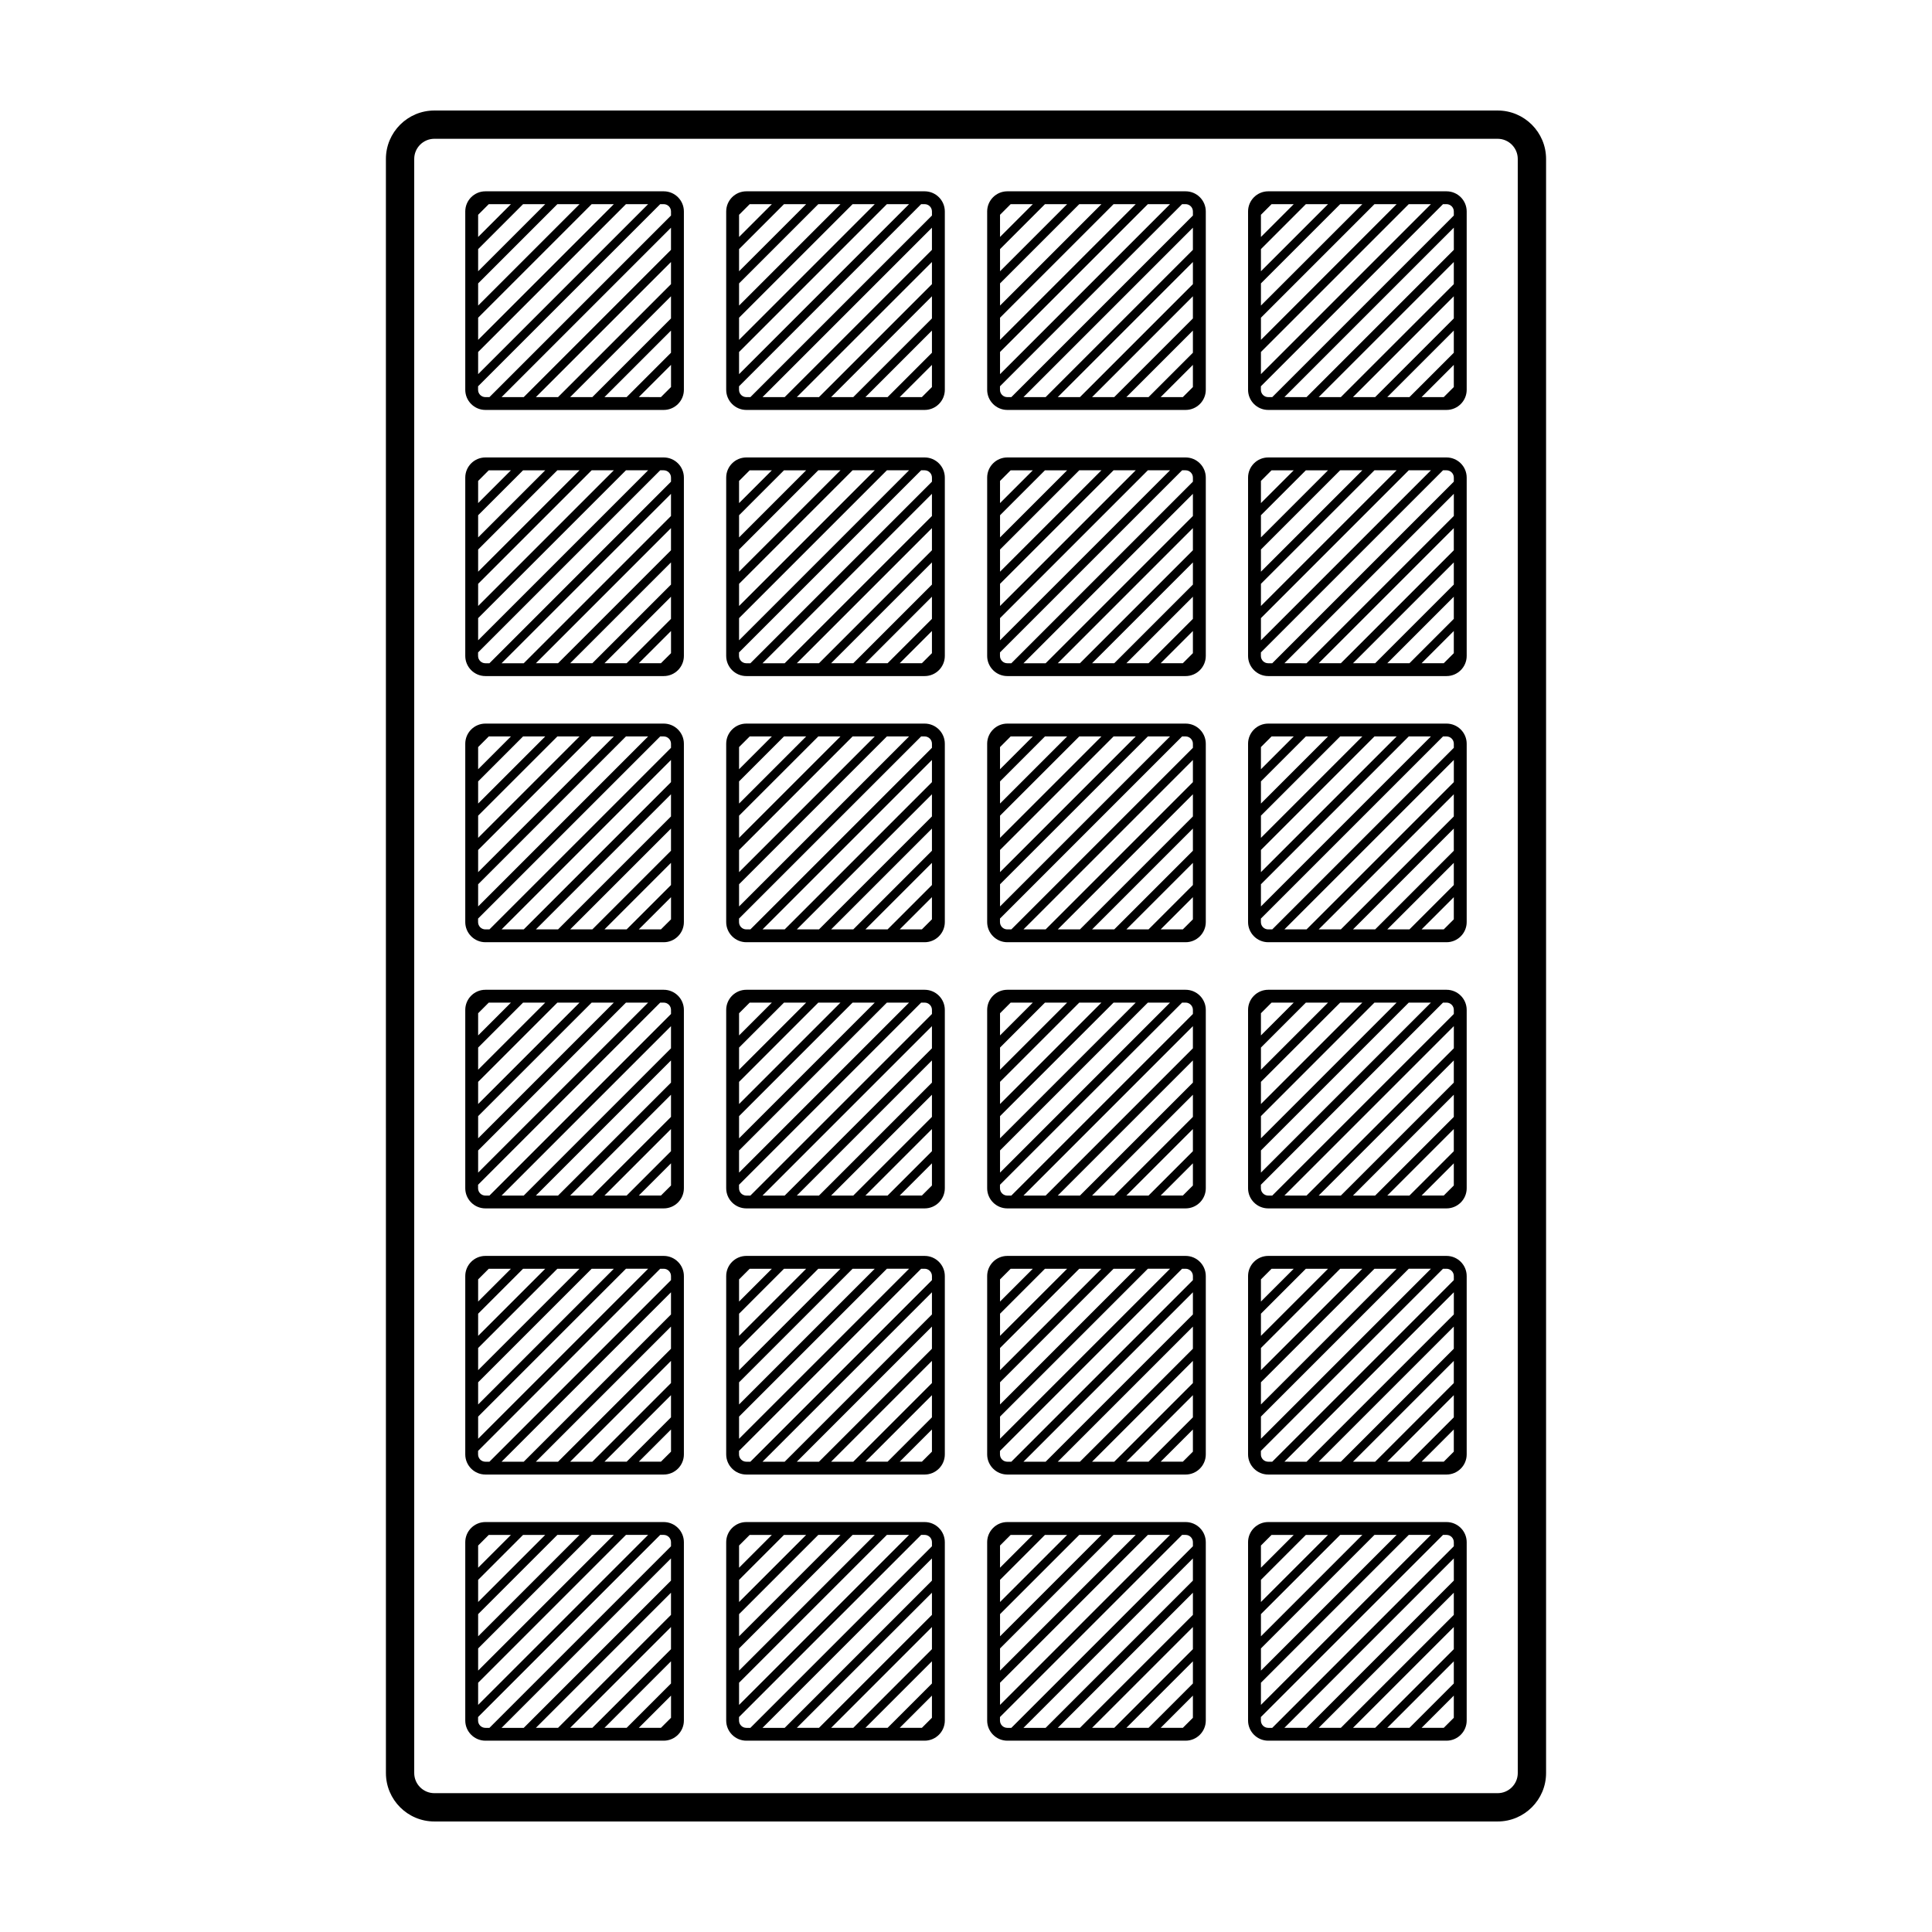
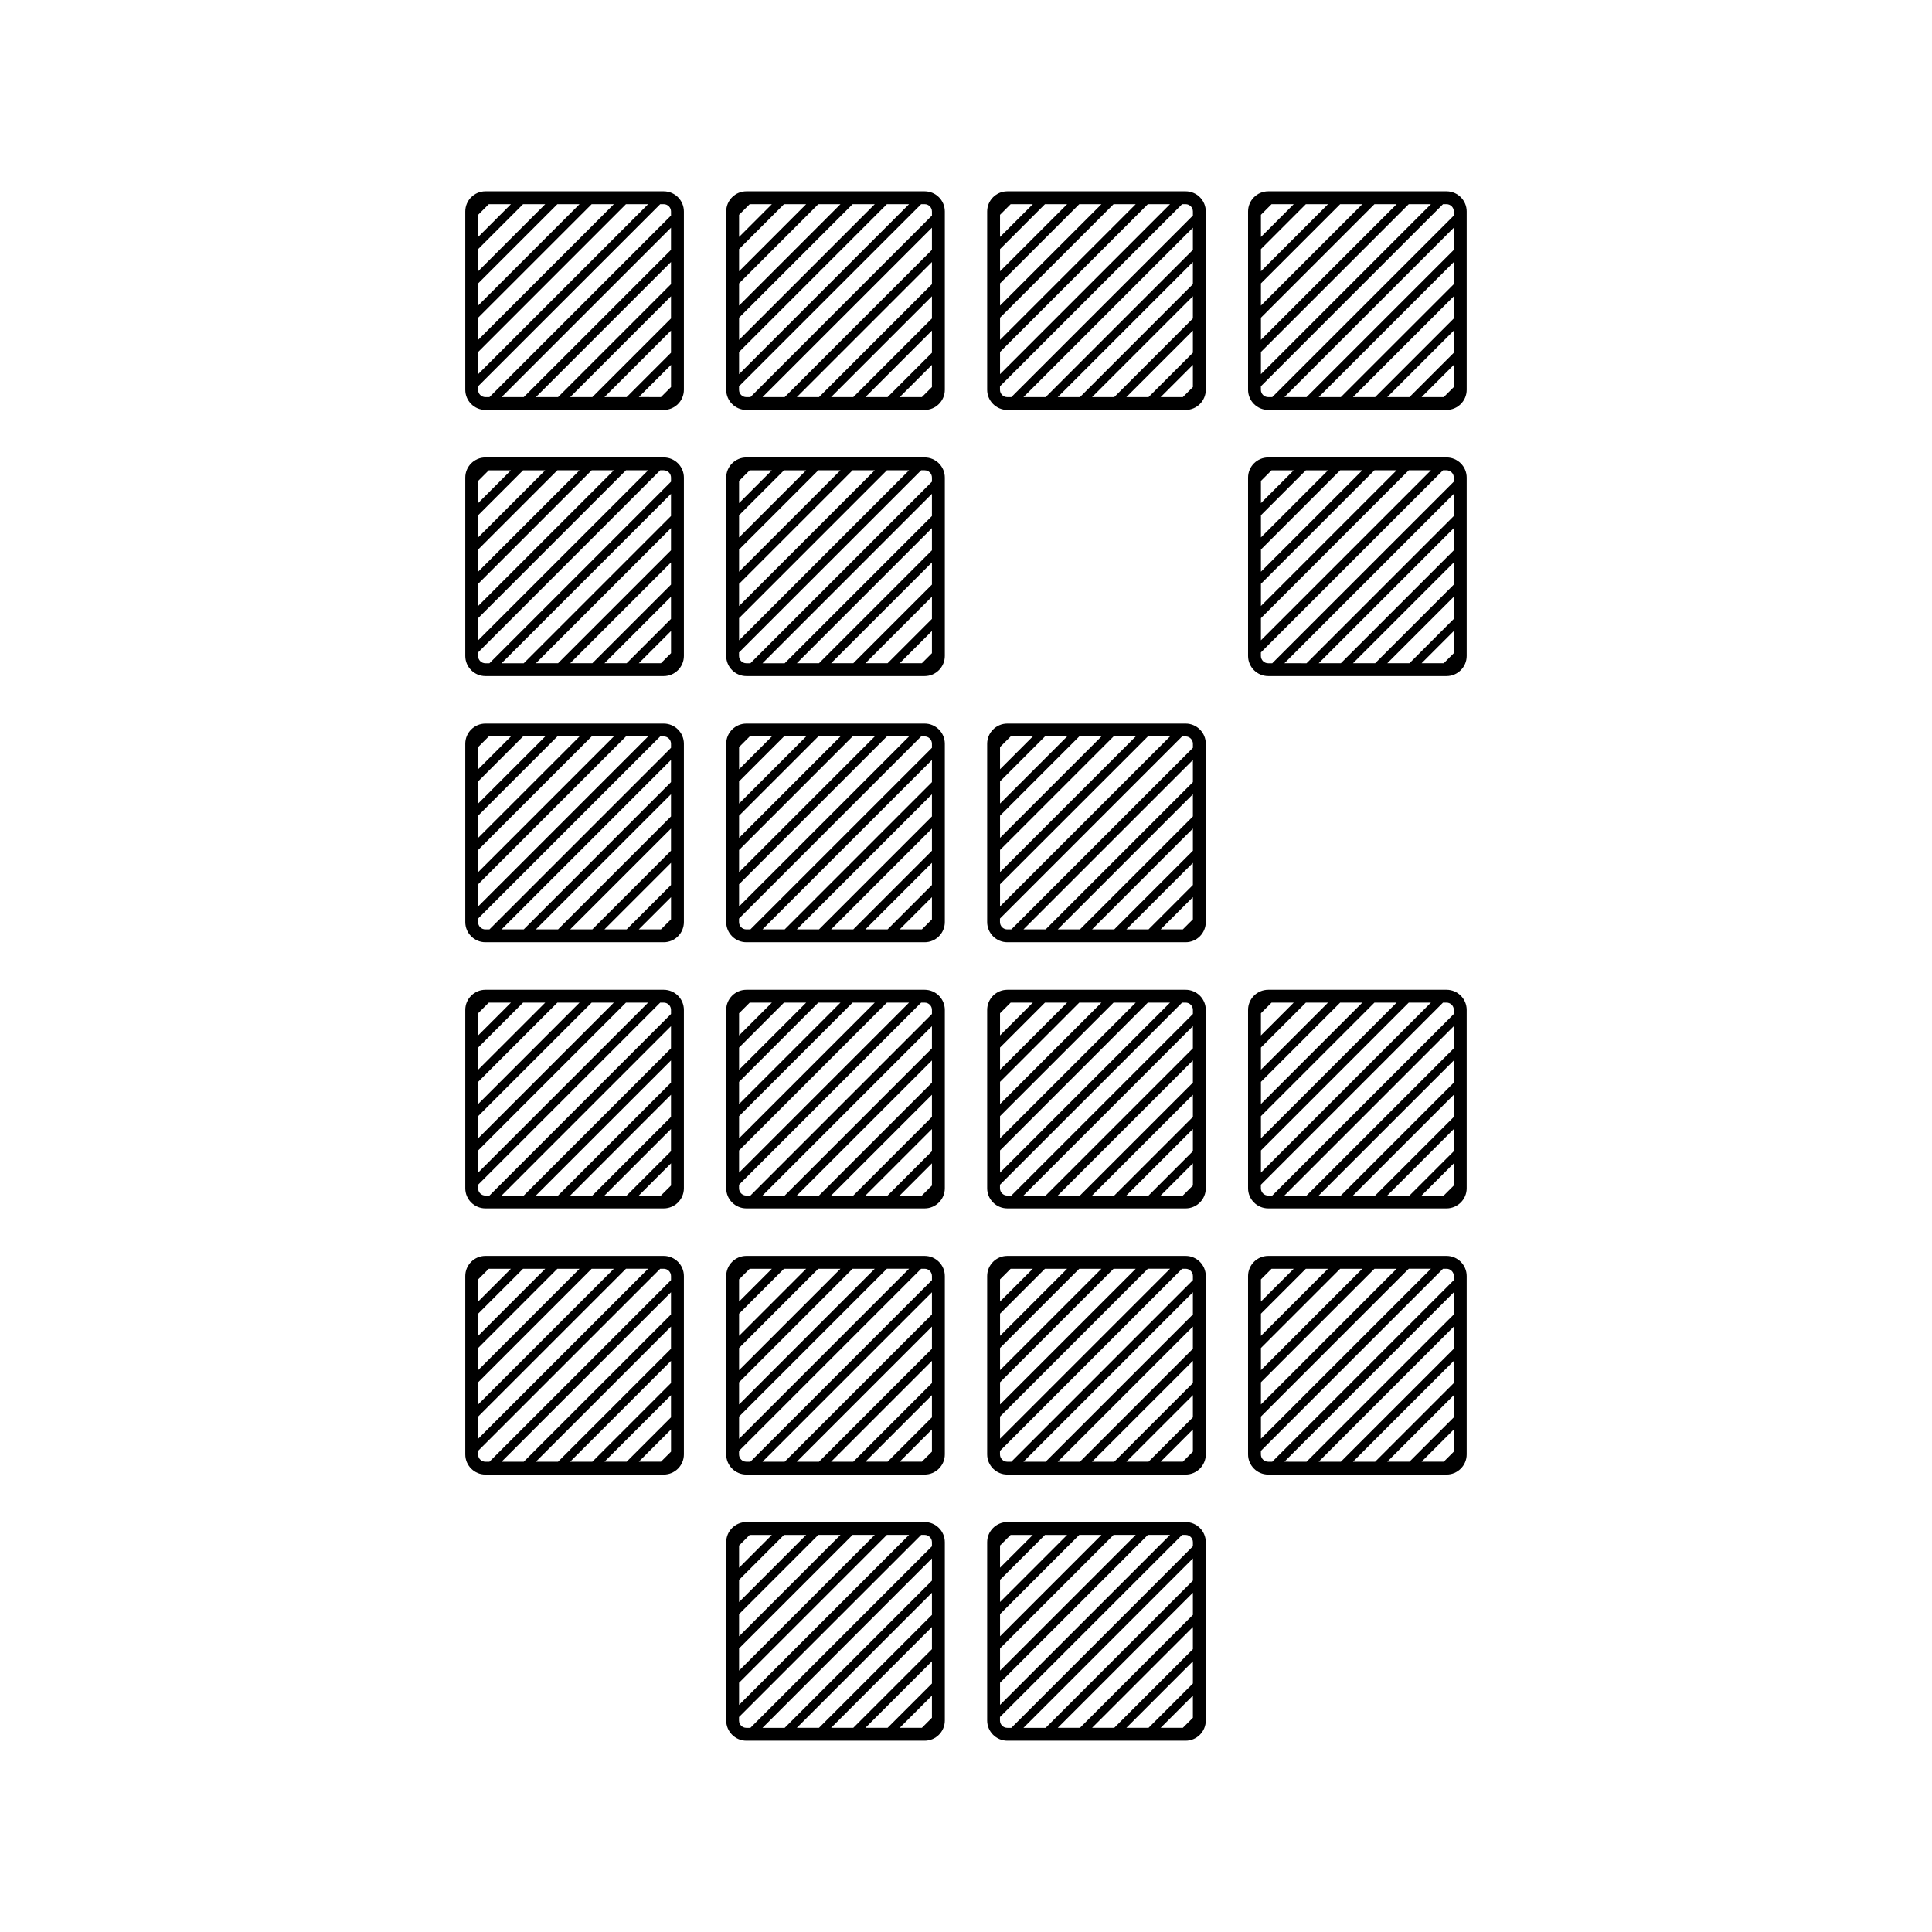
<svg xmlns="http://www.w3.org/2000/svg" fill="#000000" width="800px" height="800px" version="1.1" viewBox="144 144 512 512">
  <g>
-     <path d="m540.89 626.71h-281.78c-7.078 0-12.836-5.754-12.836-12.836l-0.004-427.75c0-7.078 5.762-12.836 12.84-12.836h281.78c7.078 0 12.836 5.758 12.836 12.836v427.75c0 7.078-5.758 12.836-12.836 12.836zm-281.78-445.93c-2.941 0-5.336 2.394-5.336 5.34v427.75c0 2.941 2.394 5.336 5.336 5.336h281.78c2.941 0 5.336-2.394 5.336-5.336l-0.004-427.75c0-2.941-2.394-5.34-5.336-5.34z" />
    <path d="m267.3 200.04v47.258c0 2.941 2.398 5.34 5.34 5.34h47.258c2.941 0 5.34-2.398 5.34-5.34v-47.258c0-2.941-2.394-5.34-5.34-5.34h-47.258c-2.945 0-5.34 2.394-5.34 5.34zm52.598 48.453-0.742 0.742-5.867-0.004 8.539-8.539v5.875zm0-9.09-9.832 9.832h-5.875l17.629-17.629v5.875zm0-9.09-18.922 18.922h-5.875l26.719-26.719v5.875zm0-9.086-28.012 28.012h-5.875l35.809-35.809v5.875zm0-9.09-37.102 37.102h-5.875l44.898-44.898v5.875zm0-9.09-46.191 46.191h-1.078c-1.062 0-1.934-0.867-1.934-1.934v-0.934l48.266-48.266h0.934c1.062 0 1.93 0.867 1.93 1.93v1.082zm-46.371-4.941h5.875l-8.691 8.691v-5.875zm0.934 8.156 8.156-8.156h5.875l-17.781 17.781v-5.871zm0 9.09 17.246-17.246h5.875l-26.871 26.871v-5.875zm0 9.09 26.336-26.336h5.875l-35.961 35.961v-5.875zm0 9.086 35.426-35.426h5.875l-45.051 45.051v-5.875z" />
    <path d="m336.45 200.04v47.258c0 2.941 2.398 5.34 5.34 5.34h47.258c2.941 0 5.34-2.398 5.34-5.34v-47.258c0-2.941-2.394-5.34-5.34-5.34h-47.258c-2.941 0-5.34 2.394-5.34 5.34zm52.602 48.453-0.742 0.742h-5.875l8.539-8.539v5.875zm0-9.09-9.832 9.832h-5.875l17.629-17.629v5.875zm0-9.09-18.922 18.922h-5.875l26.719-26.719v5.875zm0-9.086-28.012 28.012h-5.875l35.809-35.809v5.875zm0-9.09-37.102 37.102h-5.875l44.898-44.898v5.875zm0-9.09-46.191 46.191h-1.078c-1.062 0-1.934-0.867-1.934-1.934v-0.934l48.266-48.266h0.934c1.062 0 1.93 0.867 1.93 1.93v1.082zm-46.375-4.941h5.875l-8.691 8.691v-5.875zm0.934 8.156 8.156-8.156h5.875l-17.781 17.781v-5.871zm0 9.09 17.246-17.246h5.875l-26.871 26.871v-5.875zm0 9.09 26.336-26.336h5.875l-35.961 35.961v-5.875zm0 9.086 35.426-35.426h5.875l-45.051 45.051v-5.875z" />
    <path d="m405.61 200.04v47.258c0 2.941 2.398 5.34 5.34 5.34h47.258c2.941 0 5.34-2.398 5.34-5.34v-47.258c0-2.941-2.394-5.34-5.34-5.34h-47.258c-2.945 0-5.34 2.394-5.34 5.34zm52.598 48.453-0.742 0.742h-5.875l8.539-8.539v5.875zm0-9.09-9.832 9.832h-5.875l17.629-17.629v5.875zm0-9.09-18.922 18.922h-5.875l26.719-26.719v5.875zm0-9.086-28.012 28.012h-5.875l35.809-35.809v5.875zm0-9.09-37.102 37.102h-5.875l44.898-44.898v5.875zm0-9.09-46.191 46.191h-1.078c-1.062 0-1.934-0.867-1.934-1.934v-0.934l48.266-48.266h0.934c1.062 0 1.93 0.867 1.93 1.93v1.082zm-46.375-4.941h5.875l-8.691 8.691v-5.875zm0.938 8.156 8.156-8.156h5.875l-17.781 17.781v-5.871zm0 9.09 17.246-17.246h5.875l-26.871 26.871v-5.875zm0 9.09 26.336-26.336h5.875l-35.961 35.961v-5.875zm0 9.086 35.426-35.426h5.875l-45.051 45.051v-5.875z" />
    <path d="m474.75 200.04v47.258c0 2.941 2.398 5.34 5.34 5.34h47.258c2.941 0 5.34-2.398 5.34-5.34v-47.258c0-2.941-2.394-5.34-5.34-5.34h-47.258c-2.941 0-5.34 2.394-5.34 5.34zm52.602 48.453-0.742 0.742h-5.875l8.539-8.539v5.875zm0-9.09-9.832 9.832h-5.875l17.629-17.629v5.875zm0-9.09-18.922 18.922h-5.875l26.719-26.719v5.875zm0-9.086-28.012 28.012h-5.875l35.809-35.809v5.875zm0-9.09-37.102 37.102-5.867-0.008 44.898-44.898v5.875zm0-9.09-46.191 46.191h-1.078c-1.062 0-1.934-0.867-1.934-1.934v-0.934l48.266-48.266h0.934c1.062 0 1.93 0.867 1.93 1.93v1.082zm-46.375-4.941h5.875l-8.691 8.691v-5.875zm0.934 8.156 8.156-8.156h5.875l-17.781 17.781v-5.871zm0 9.09 17.246-17.246h5.875l-26.871 26.871v-5.875zm0 9.09 26.336-26.336h5.875l-35.961 35.961v-5.875zm0 9.086 35.426-35.426h5.875l-45.051 45.051v-5.875z" />
    <path d="m267.3 270.57v47.258c0 2.941 2.398 5.34 5.34 5.34h47.258c2.941 0 5.34-2.398 5.34-5.34v-47.258c0-2.941-2.394-5.34-5.34-5.34h-47.258c-2.945 0-5.34 2.391-5.34 5.34zm52.598 48.449-0.742 0.742h-5.867l8.539-8.539v5.875zm0-9.086-9.832 9.832h-5.875l17.629-17.629v5.875zm0-9.09-18.922 18.922h-5.875l26.719-26.719v5.875zm0-9.09-28.012 28.012h-5.875l35.809-35.809v5.875zm0-9.086-37.102 37.102h-5.875l44.898-44.898v5.875zm0-9.09-46.191 46.191h-1.078c-1.062 0-1.934-0.867-1.934-1.934v-0.934l48.266-48.266h0.934c1.062 0 1.93 0.867 1.93 1.93v1.082zm-46.371-4.941h5.875l-8.691 8.691v-5.875zm0.934 8.156 8.156-8.156h5.875l-17.781 17.781v-5.871zm0 9.086 17.246-17.246h5.875l-26.871 26.871v-5.875zm0 9.09 26.336-26.336h5.875l-35.961 35.961v-5.875zm0 9.09 35.426-35.426h5.875l-45.051 45.051v-5.875z" />
    <path d="m336.45 270.57v47.258c0 2.941 2.398 5.34 5.34 5.34h47.258c2.941 0 5.34-2.398 5.34-5.34v-47.258c0-2.941-2.394-5.34-5.34-5.34h-47.258c-2.941 0-5.34 2.391-5.34 5.34zm52.602 48.449-0.742 0.742h-5.875l8.539-8.539v5.875zm0-9.086-9.832 9.832h-5.875l17.629-17.629v5.875zm0-9.09-18.922 18.922h-5.875l26.719-26.719v5.875zm0-9.09-28.012 28.012h-5.875l35.809-35.809v5.875zm0-9.086-37.102 37.102h-5.875l44.898-44.898v5.875zm0-9.09-46.191 46.191h-1.078c-1.062 0-1.934-0.867-1.934-1.934v-0.934l48.266-48.266h0.934c1.062 0 1.93 0.867 1.93 1.93v1.082zm-46.375-4.941h5.875l-8.691 8.691v-5.875zm0.934 8.156 8.156-8.156h5.875l-17.781 17.781v-5.871zm0 9.086 17.246-17.246h5.875l-26.871 26.871v-5.875zm0 9.09 26.336-26.336h5.875l-35.961 35.961v-5.875zm0 9.09 35.426-35.426h5.875l-45.051 45.051v-5.875z" />
-     <path d="m405.61 270.57v47.258c0 2.941 2.398 5.34 5.34 5.34h47.258c2.941 0 5.34-2.398 5.34-5.34v-47.258c0-2.941-2.394-5.34-5.34-5.34h-47.258c-2.945 0-5.34 2.391-5.34 5.34zm52.598 48.449-0.742 0.742h-5.875l8.539-8.539v5.875zm0-9.086-9.832 9.832h-5.875l17.629-17.629v5.875zm0-9.09-18.922 18.922h-5.875l26.719-26.719v5.875zm0-9.09-28.012 28.012h-5.875l35.809-35.809v5.875zm0-9.086-37.102 37.102h-5.875l44.898-44.898v5.875zm0-9.09-46.191 46.191h-1.078c-1.062 0-1.934-0.867-1.934-1.934v-0.934l48.266-48.266h0.934c1.062 0 1.93 0.867 1.93 1.93v1.082zm-46.375-4.941h5.875l-8.691 8.691v-5.875zm0.938 8.156 8.156-8.156h5.875l-17.781 17.781v-5.871zm0 9.086 17.246-17.246h5.875l-26.871 26.871v-5.875zm0 9.09 26.336-26.336h5.875l-35.961 35.961v-5.875zm0 9.09 35.426-35.426h5.875l-45.051 45.051v-5.875z" />
    <path d="m474.75 270.57v47.258c0 2.941 2.398 5.34 5.34 5.34h47.258c2.941 0 5.34-2.398 5.34-5.34v-47.258c0-2.941-2.394-5.34-5.34-5.34h-47.258c-2.941 0-5.34 2.391-5.34 5.34zm52.602 48.449-0.742 0.742h-5.875l8.539-8.539v5.875zm0-9.086-9.832 9.832h-5.875l17.629-17.629v5.875zm0-9.09-18.922 18.922h-5.875l26.719-26.719v5.875zm0-9.09-28.012 28.012h-5.875l35.809-35.809v5.875zm0-9.086-37.102 37.102-5.867-0.008 44.898-44.898v5.875zm0-9.09-46.191 46.191h-1.078c-1.062 0-1.934-0.867-1.934-1.934v-0.934l48.266-48.266h0.934c1.062 0 1.93 0.867 1.93 1.93v1.082zm-46.375-4.941h5.875l-8.691 8.691v-5.875zm0.934 8.156 8.156-8.156h5.875l-17.781 17.781v-5.871zm0 9.086 17.246-17.246h5.875l-26.871 26.871v-5.875zm0 9.09 26.336-26.336h5.875l-35.961 35.961v-5.875zm0 9.09 35.426-35.426h5.875l-45.051 45.051v-5.875z" />
    <path d="m267.3 341.1v47.258c0 2.941 2.398 5.34 5.34 5.34h47.258c2.941 0 5.34-2.398 5.34-5.34v-47.258c0-2.941-2.394-5.34-5.34-5.34h-47.258c-2.945 0-5.34 2.394-5.34 5.34zm52.598 48.453-0.742 0.742h-5.867l8.539-8.539v5.875zm0-9.09-9.832 9.832h-5.875l17.629-17.629v5.875zm0-9.086-18.922 18.922h-5.875l26.719-26.719v5.875zm0-9.09-28.012 28.012h-5.875l35.809-35.809v5.875zm0-9.09-37.102 37.102h-5.875l44.898-44.898v5.875zm0-9.09-46.191 46.191h-1.078c-1.062 0-1.934-0.867-1.934-1.934v-0.934l48.266-48.266h0.934c1.062 0 1.93 0.867 1.93 1.93v1.082zm-46.371-4.941h5.875l-8.691 8.691v-5.875zm0.934 8.156 8.156-8.156h5.875l-17.781 17.781v-5.871zm0 9.09 17.246-17.246h5.875l-26.871 26.871v-5.875zm0 9.09 26.336-26.336h5.875l-35.961 35.961v-5.875zm0 9.086 35.426-35.426h5.875l-45.051 45.051v-5.875z" />
    <path d="m336.45 341.1v47.258c0 2.941 2.398 5.34 5.34 5.34h47.258c2.941 0 5.34-2.398 5.34-5.34v-47.258c0-2.941-2.394-5.34-5.34-5.34h-47.258c-2.941 0-5.34 2.394-5.34 5.34zm52.602 48.453-0.742 0.742h-5.875l8.539-8.539v5.875zm0-9.09-9.832 9.832h-5.875l17.629-17.629v5.875zm0-9.086-18.922 18.922h-5.875l26.719-26.719v5.875zm0-9.09-28.012 28.012h-5.875l35.809-35.809v5.875zm0-9.09-37.102 37.102h-5.875l44.898-44.898v5.875zm0-9.09-46.191 46.191h-1.078c-1.062 0-1.934-0.867-1.934-1.934v-0.934l48.266-48.266h0.934c1.062 0 1.93 0.867 1.93 1.93v1.082zm-46.375-4.941h5.875l-8.691 8.691v-5.875zm0.934 8.156 8.156-8.156h5.875l-17.781 17.781v-5.871zm0 9.09 17.246-17.246h5.875l-26.871 26.871v-5.875zm0 9.09 26.336-26.336h5.875l-35.961 35.961v-5.875zm0 9.086 35.426-35.426h5.875l-45.051 45.051v-5.875z" />
    <path d="m405.61 341.1v47.258c0 2.941 2.398 5.34 5.34 5.34h47.258c2.941 0 5.34-2.398 5.34-5.34v-47.258c0-2.941-2.394-5.34-5.34-5.34h-47.258c-2.945 0-5.34 2.394-5.34 5.34zm52.598 48.453-0.742 0.742h-5.875l8.539-8.539v5.875zm0-9.09-9.832 9.832h-5.875l17.629-17.629v5.875zm0-9.086-18.922 18.922h-5.875l26.719-26.719v5.875zm0-9.09-28.012 28.012h-5.875l35.809-35.809v5.875zm0-9.09-37.102 37.102h-5.875l44.898-44.898v5.875zm0-9.09-46.191 46.191h-1.078c-1.062 0-1.934-0.867-1.934-1.934v-0.934l48.266-48.266h0.934c1.062 0 1.93 0.867 1.93 1.93v1.082zm-46.375-4.941h5.875l-8.691 8.691v-5.875zm0.938 8.156 8.156-8.156h5.875l-17.781 17.781v-5.871zm0 9.09 17.246-17.246h5.875l-26.871 26.871v-5.875zm0 9.09 26.336-26.336h5.875l-35.961 35.961v-5.875zm0 9.086 35.426-35.426h5.875l-45.051 45.051v-5.875z" />
-     <path d="m474.75 341.1v47.258c0 2.941 2.398 5.34 5.34 5.34h47.258c2.941 0 5.34-2.398 5.34-5.34v-47.258c0-2.941-2.394-5.34-5.34-5.34h-47.258c-2.941 0-5.34 2.394-5.34 5.34zm52.602 48.453-0.742 0.742h-5.875l8.539-8.539v5.875zm0-9.09-9.832 9.832h-5.875l17.629-17.629v5.875zm0-9.086-18.922 18.922h-5.875l26.719-26.719v5.875zm0-9.09-28.012 28.012h-5.875l35.809-35.809v5.875zm0-9.09-37.102 37.102-5.867-0.004 44.898-44.898v5.875zm0-9.09-46.191 46.191h-1.078c-1.062 0-1.934-0.867-1.934-1.934v-0.934l48.266-48.266h0.934c1.062 0 1.93 0.867 1.93 1.93v1.082zm-46.375-4.941h5.875l-8.691 8.691v-5.875zm0.934 8.156 8.156-8.156h5.875l-17.781 17.781v-5.871zm0 9.09 17.246-17.246h5.875l-26.871 26.871v-5.875zm0 9.09 26.336-26.336h5.875l-35.961 35.961v-5.875zm0 9.086 35.426-35.426h5.875l-45.051 45.051v-5.875z" />
    <path d="m267.3 411.64v47.258c0 2.941 2.398 5.34 5.34 5.34h47.258c2.941 0 5.34-2.398 5.34-5.34v-47.258c0-2.941-2.394-5.34-5.34-5.34h-47.258c-2.945 0-5.34 2.391-5.34 5.34zm52.598 48.449-0.742 0.742h-5.867l8.539-8.539v5.875zm0-9.086-9.832 9.832h-5.875l17.629-17.629v5.875zm0-9.09-18.922 18.922h-5.875l26.719-26.719v5.875zm0-9.09-28.012 28.012h-5.875l35.809-35.809v5.875zm0-9.086-37.102 37.102h-5.875l44.898-44.898v5.875zm0-9.09-46.191 46.191h-1.078c-1.062 0-1.934-0.867-1.934-1.934v-0.934l48.266-48.266h0.934c1.062 0 1.93 0.867 1.93 1.93v1.082zm-46.371-4.941h5.875l-8.691 8.691v-5.875zm0.934 8.156 8.156-8.156h5.875l-17.781 17.781v-5.871zm0 9.09 17.246-17.246h5.875l-26.871 26.871v-5.875zm0 9.086 26.336-26.336h5.875l-35.961 35.961v-5.875zm0 9.09 35.426-35.426h5.875l-45.051 45.051v-5.875z" />
    <path d="m336.45 411.64v47.258c0 2.941 2.398 5.34 5.34 5.34h47.258c2.941 0 5.34-2.398 5.34-5.34v-47.258c0-2.941-2.394-5.34-5.34-5.34h-47.258c-2.941 0-5.34 2.391-5.34 5.34zm52.602 48.449-0.742 0.742h-5.875l8.539-8.539v5.875zm0-9.086-9.832 9.832h-5.875l17.629-17.629v5.875zm0-9.09-18.922 18.922h-5.875l26.719-26.719v5.875zm0-9.09-28.012 28.012h-5.875l35.809-35.809v5.875zm0-9.086-37.102 37.102h-5.875l44.898-44.898v5.875zm0-9.09-46.191 46.191h-1.078c-1.062 0-1.934-0.867-1.934-1.934v-0.934l48.266-48.266h0.934c1.062 0 1.93 0.867 1.93 1.93v1.082zm-46.375-4.941h5.875l-8.691 8.691v-5.875zm0.934 8.156 8.156-8.156h5.875l-17.781 17.781v-5.871zm0 9.09 17.246-17.246h5.875l-26.871 26.871v-5.875zm0 9.086 26.336-26.336h5.875l-35.961 35.961v-5.875zm0 9.09 35.426-35.426h5.875l-45.051 45.051v-5.875z" />
    <path d="m405.61 411.64v47.258c0 2.941 2.398 5.34 5.34 5.34h47.258c2.941 0 5.34-2.398 5.34-5.34v-47.258c0-2.941-2.394-5.34-5.34-5.34h-47.258c-2.945 0-5.34 2.391-5.34 5.34zm52.598 48.449-0.742 0.742h-5.875l8.539-8.539v5.875zm0-9.086-9.832 9.832h-5.875l17.629-17.629v5.875zm0-9.09-18.922 18.922h-5.875l26.719-26.719v5.875zm0-9.09-28.012 28.012h-5.875l35.809-35.809v5.875zm0-9.086-37.102 37.102h-5.875l44.898-44.898v5.875zm0-9.09-46.191 46.191h-1.078c-1.062 0-1.934-0.867-1.934-1.934v-0.934l48.266-48.266h0.934c1.062 0 1.93 0.867 1.93 1.93v1.082zm-46.375-4.941h5.875l-8.691 8.691v-5.875zm0.938 8.156 8.156-8.156h5.875l-17.781 17.781v-5.871zm0 9.09 17.246-17.246h5.875l-26.871 26.871v-5.875zm0 9.086 26.336-26.336h5.875l-35.961 35.961v-5.875zm0 9.09 35.426-35.426h5.875l-45.051 45.051v-5.875z" />
    <path d="m474.75 411.64v47.258c0 2.941 2.398 5.34 5.34 5.34h47.258c2.941 0 5.34-2.398 5.34-5.34v-47.258c0-2.941-2.394-5.34-5.34-5.34h-47.258c-2.941 0-5.34 2.391-5.34 5.34zm52.602 48.449-0.742 0.742h-5.875l8.539-8.539v5.875zm0-9.086-9.832 9.832h-5.875l17.629-17.629v5.875zm0-9.09-18.922 18.922h-5.875l26.719-26.719v5.875zm0-9.09-28.012 28.012h-5.875l35.809-35.809v5.875zm0-9.086-37.102 37.102-5.867-0.008 44.898-44.898v5.875zm0-9.09-46.191 46.191h-1.078c-1.062 0-1.934-0.867-1.934-1.934v-0.934l48.266-48.266h0.934c1.062 0 1.93 0.867 1.93 1.93v1.082zm-46.375-4.941h5.875l-8.691 8.691v-5.875zm0.934 8.156 8.156-8.156h5.875l-17.781 17.781v-5.871zm0 9.09 17.246-17.246h5.875l-26.871 26.871v-5.875zm0 9.086 26.336-26.336h5.875l-35.961 35.961v-5.875zm0 9.09 35.426-35.426h5.875l-45.051 45.051v-5.875z" />
    <path d="m267.3 482.17v47.258c0 2.941 2.398 5.34 5.34 5.34h47.258c2.941 0 5.34-2.398 5.34-5.34v-47.258c0-2.941-2.394-5.34-5.34-5.34h-47.258c-2.945 0-5.34 2.394-5.34 5.34zm52.598 48.453-0.742 0.742h-5.867l8.539-8.539v5.875zm0-9.09-9.832 9.832h-5.875l17.629-17.629v5.875zm0-9.086-18.922 18.922h-5.875l26.719-26.719v5.875zm0-9.09-28.012 28.012h-5.875l35.809-35.809v5.875zm0-9.09-37.102 37.102h-5.875l44.898-44.898v5.875zm0-9.09-46.191 46.191h-1.078c-1.062 0-1.934-0.867-1.934-1.934v-0.934l48.266-48.266h0.934c1.062 0 1.93 0.867 1.93 1.93v1.082zm-46.371-4.941h5.875l-8.691 8.691v-5.875zm0.934 8.156 8.156-8.156h5.875l-17.781 17.781v-5.871zm0 9.09 17.246-17.246h5.875l-26.871 26.871v-5.875zm0 9.09 26.336-26.336h5.875l-35.961 35.961v-5.875zm0 9.086 35.426-35.426h5.875l-45.051 45.051v-5.875z" />
    <path d="m336.45 482.17v47.258c0 2.941 2.398 5.34 5.34 5.34h47.258c2.941 0 5.34-2.398 5.34-5.34v-47.258c0-2.941-2.394-5.34-5.34-5.34h-47.258c-2.941 0-5.34 2.394-5.34 5.34zm52.602 48.453-0.742 0.742h-5.875l8.539-8.539v5.875zm0-9.09-9.832 9.832h-5.875l17.629-17.629v5.875zm0-9.086-18.922 18.922h-5.875l26.719-26.719v5.875zm0-9.09-28.012 28.012h-5.875l35.809-35.809v5.875zm0-9.09-37.102 37.102h-5.875l44.898-44.898v5.875zm0-9.09-46.191 46.191h-1.078c-1.062 0-1.934-0.867-1.934-1.934v-0.934l48.266-48.266h0.934c1.062 0 1.93 0.867 1.93 1.93v1.082zm-46.375-4.941h5.875l-8.691 8.691v-5.875zm0.934 8.156 8.156-8.156h5.875l-17.781 17.781v-5.871zm0 9.09 17.246-17.246h5.875l-26.871 26.871v-5.875zm0 9.09 26.336-26.336h5.875l-35.961 35.961v-5.875zm0 9.086 35.426-35.426h5.875l-45.051 45.051v-5.875z" />
    <path d="m405.61 482.17v47.258c0 2.941 2.398 5.34 5.34 5.34h47.258c2.941 0 5.34-2.398 5.34-5.34v-47.258c0-2.941-2.394-5.34-5.34-5.34h-47.258c-2.945 0-5.34 2.394-5.34 5.34zm52.598 48.453-0.742 0.742h-5.875l8.539-8.539v5.875zm0-9.09-9.832 9.832h-5.875l17.629-17.629v5.875zm0-9.086-18.922 18.922h-5.875l26.719-26.719v5.875zm0-9.09-28.012 28.012h-5.875l35.809-35.809v5.875zm0-9.09-37.102 37.102h-5.875l44.898-44.898v5.875zm0-9.09-46.191 46.191h-1.078c-1.062 0-1.934-0.867-1.934-1.934v-0.934l48.266-48.266h0.934c1.062 0 1.93 0.867 1.93 1.93v1.082zm-46.375-4.941h5.875l-8.691 8.691v-5.875zm0.938 8.156 8.156-8.156h5.875l-17.781 17.781v-5.871zm0 9.09 17.246-17.246h5.875l-26.871 26.871v-5.875zm0 9.09 26.336-26.336h5.875l-35.961 35.961v-5.875zm0 9.086 35.426-35.426h5.875l-45.051 45.051v-5.875z" />
    <path d="m474.75 482.17v47.258c0 2.941 2.398 5.34 5.34 5.34h47.258c2.941 0 5.34-2.398 5.34-5.34v-47.258c0-2.941-2.394-5.34-5.34-5.34h-47.258c-2.941 0-5.34 2.394-5.34 5.34zm52.602 48.453-0.742 0.742h-5.875l8.539-8.539v5.875zm0-9.09-9.832 9.832h-5.875l17.629-17.629v5.875zm0-9.086-18.922 18.922h-5.875l26.719-26.719v5.875zm0-9.09-28.012 28.012h-5.875l35.809-35.809v5.875zm0-9.09-37.102 37.102-5.867-0.004 44.898-44.898v5.875zm0-9.09-46.191 46.191h-1.078c-1.062 0-1.934-0.867-1.934-1.934v-0.934l48.266-48.266h0.934c1.062 0 1.93 0.867 1.93 1.93v1.082zm-46.375-4.941h5.875l-8.691 8.691v-5.875zm0.934 8.156 8.156-8.156h5.875l-17.781 17.781v-5.871zm0 9.09 17.246-17.246h5.875l-26.871 26.871v-5.875zm0 9.09 26.336-26.336h5.875l-35.961 35.961v-5.875zm0 9.086 35.426-35.426h5.875l-45.051 45.051v-5.875z" />
-     <path d="m267.3 552.7v47.258c0 2.941 2.398 5.34 5.34 5.34h47.258c2.941 0 5.34-2.398 5.34-5.34v-47.258c0-2.941-2.394-5.34-5.34-5.34h-47.258c-2.945 0-5.34 2.394-5.34 5.34zm52.598 48.453-0.742 0.742-5.867-0.004 8.539-8.539v5.875zm0-9.09-9.832 9.832h-5.875l17.629-17.629v5.875zm0-9.09-18.922 18.922h-5.875l26.719-26.719v5.875zm0-9.09-28.012 28.012h-5.875l35.809-35.809v5.875zm0-9.086-37.102 37.102h-5.875l44.898-44.898v5.875zm0-9.09-46.191 46.191h-1.078c-1.062 0-1.934-0.867-1.934-1.934v-0.934l48.266-48.266h0.934c1.062 0 1.93 0.867 1.93 1.93v1.082zm-46.371-4.941h5.875l-8.691 8.691v-5.875zm0.934 8.156 8.156-8.156h5.875l-17.781 17.781v-5.871zm0 9.09 17.246-17.246h5.875l-26.871 26.871v-5.875zm0 9.086 26.336-26.336h5.875l-35.961 35.961v-5.875zm0 9.09 35.426-35.426h5.875l-45.051 45.051v-5.875z" />
    <path d="m336.45 552.7v47.258c0 2.941 2.398 5.34 5.34 5.34h47.258c2.941 0 5.34-2.398 5.34-5.34v-47.258c0-2.941-2.394-5.34-5.34-5.34h-47.258c-2.941 0-5.34 2.394-5.34 5.34zm52.602 48.453-0.742 0.742h-5.875l8.539-8.539v5.875zm0-9.09-9.832 9.832h-5.875l17.629-17.629v5.875zm0-9.09-18.922 18.922h-5.875l26.719-26.719v5.875zm0-9.09-28.012 28.012h-5.875l35.809-35.809v5.875zm0-9.086-37.102 37.102h-5.875l44.898-44.898v5.875zm0-9.09-46.191 46.191h-1.078c-1.062 0-1.934-0.867-1.934-1.934v-0.934l48.266-48.266h0.934c1.062 0 1.93 0.867 1.93 1.93v1.082zm-46.375-4.941h5.875l-8.691 8.691v-5.875zm0.934 8.156 8.156-8.156h5.875l-17.781 17.781v-5.871zm0 9.09 17.246-17.246h5.875l-26.871 26.871v-5.875zm0 9.086 26.336-26.336h5.875l-35.961 35.961v-5.875zm0 9.09 35.426-35.426h5.875l-45.051 45.051v-5.875z" />
    <path d="m405.61 552.7v47.258c0 2.941 2.398 5.34 5.34 5.34h47.258c2.941 0 5.34-2.398 5.34-5.34v-47.258c0-2.941-2.394-5.34-5.34-5.34h-47.258c-2.945 0-5.34 2.394-5.34 5.34zm52.598 48.453-0.742 0.742h-5.875l8.539-8.539v5.875zm0-9.09-9.832 9.832h-5.875l17.629-17.629v5.875zm0-9.09-18.922 18.922h-5.875l26.719-26.719v5.875zm0-9.09-28.012 28.012h-5.875l35.809-35.809v5.875zm0-9.086-37.102 37.102h-5.875l44.898-44.898v5.875zm0-9.09-46.191 46.191h-1.078c-1.062 0-1.934-0.867-1.934-1.934v-0.934l48.266-48.266h0.934c1.062 0 1.93 0.867 1.93 1.93v1.082zm-46.375-4.941h5.875l-8.691 8.691v-5.875zm0.938 8.156 8.156-8.156h5.875l-17.781 17.781v-5.871zm0 9.09 17.246-17.246h5.875l-26.871 26.871v-5.875zm0 9.086 26.336-26.336h5.875l-35.961 35.961v-5.875zm0 9.09 35.426-35.426h5.875l-45.051 45.051v-5.875z" />
-     <path d="m474.75 552.7v47.258c0 2.941 2.398 5.34 5.34 5.34h47.258c2.941 0 5.34-2.398 5.34-5.34v-47.258c0-2.941-2.394-5.34-5.34-5.34h-47.258c-2.941 0-5.34 2.394-5.34 5.34zm52.602 48.453-0.742 0.742h-5.875l8.539-8.539v5.875zm0-9.09-9.832 9.832h-5.875l17.629-17.629v5.875zm0-9.09-18.922 18.922h-5.875l26.719-26.719v5.875zm0-9.09-28.012 28.012h-5.875l35.809-35.809v5.875zm0-9.086-37.102 37.102-5.867-0.008 44.898-44.898v5.875zm0-9.09-46.191 46.191h-1.078c-1.062 0-1.934-0.867-1.934-1.934v-0.934l48.266-48.266h0.934c1.062 0 1.93 0.867 1.93 1.93v1.082zm-46.375-4.941h5.875l-8.691 8.691v-5.875zm0.934 8.156 8.156-8.156h5.875l-17.781 17.781v-5.871zm0 9.09 17.246-17.246h5.875l-26.871 26.871v-5.875zm0 9.086 26.336-26.336h5.875l-35.961 35.961v-5.875zm0 9.09 35.426-35.426h5.875l-45.051 45.051v-5.875z" />
  </g>
</svg>